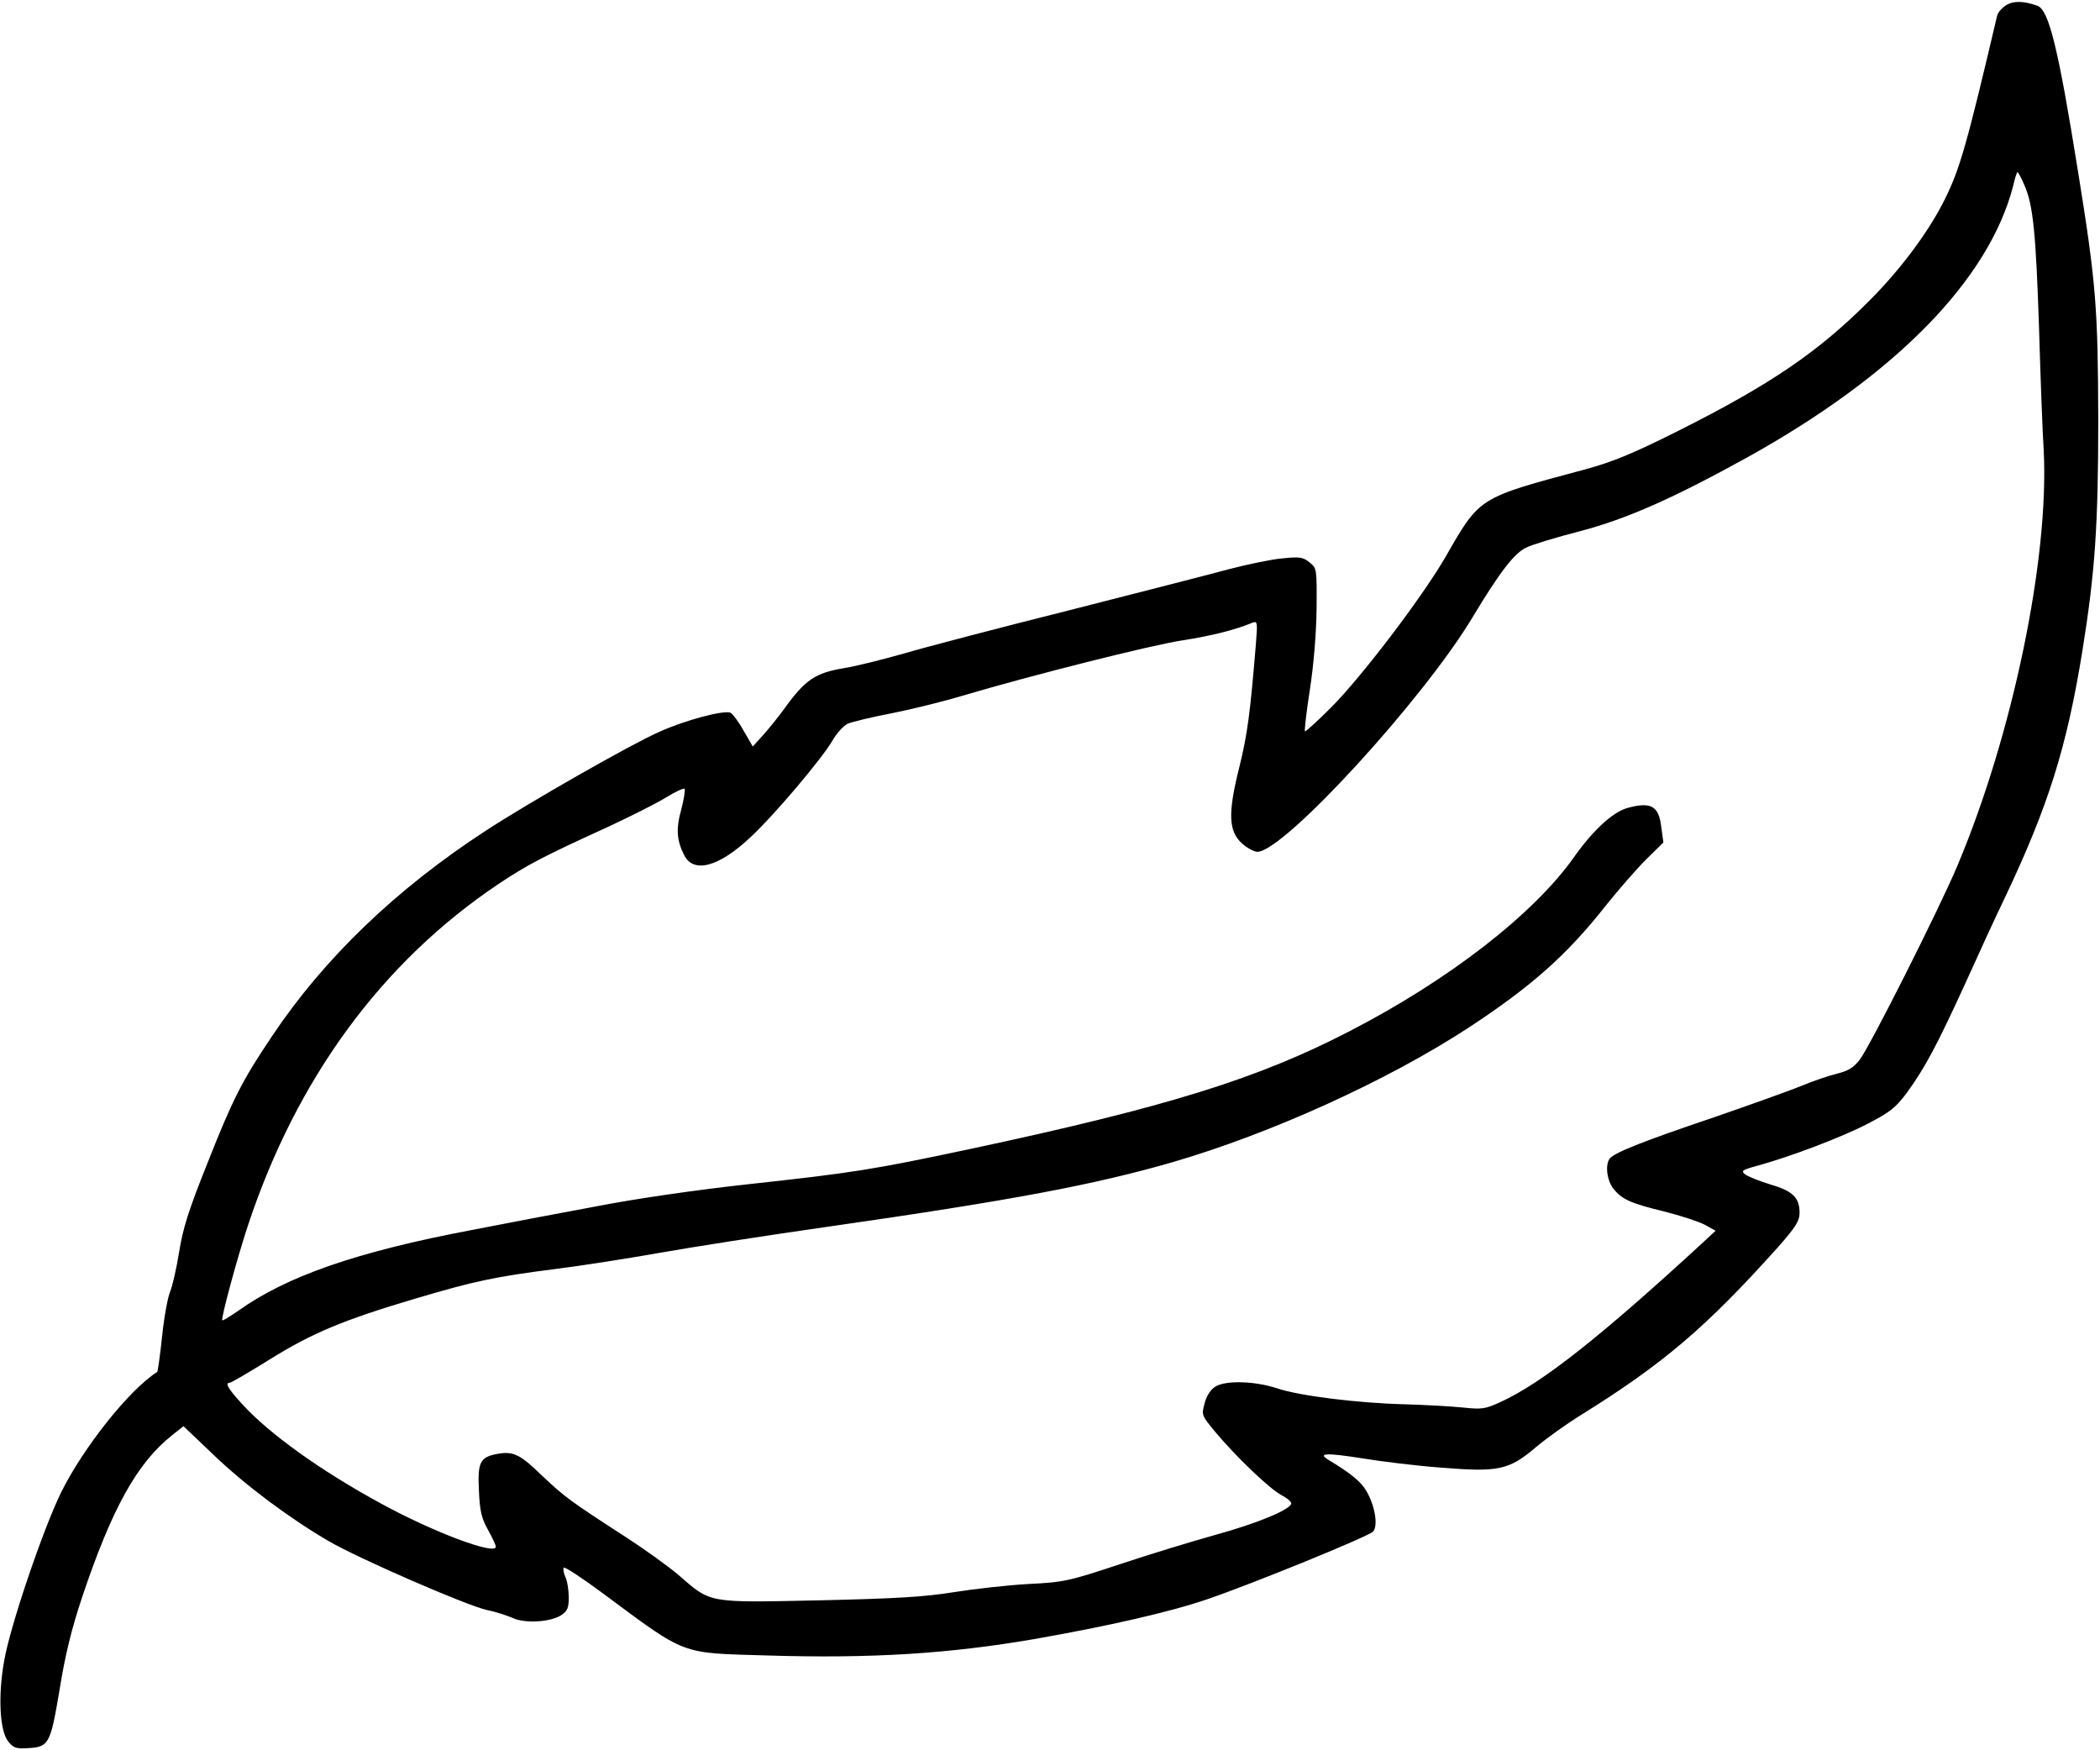
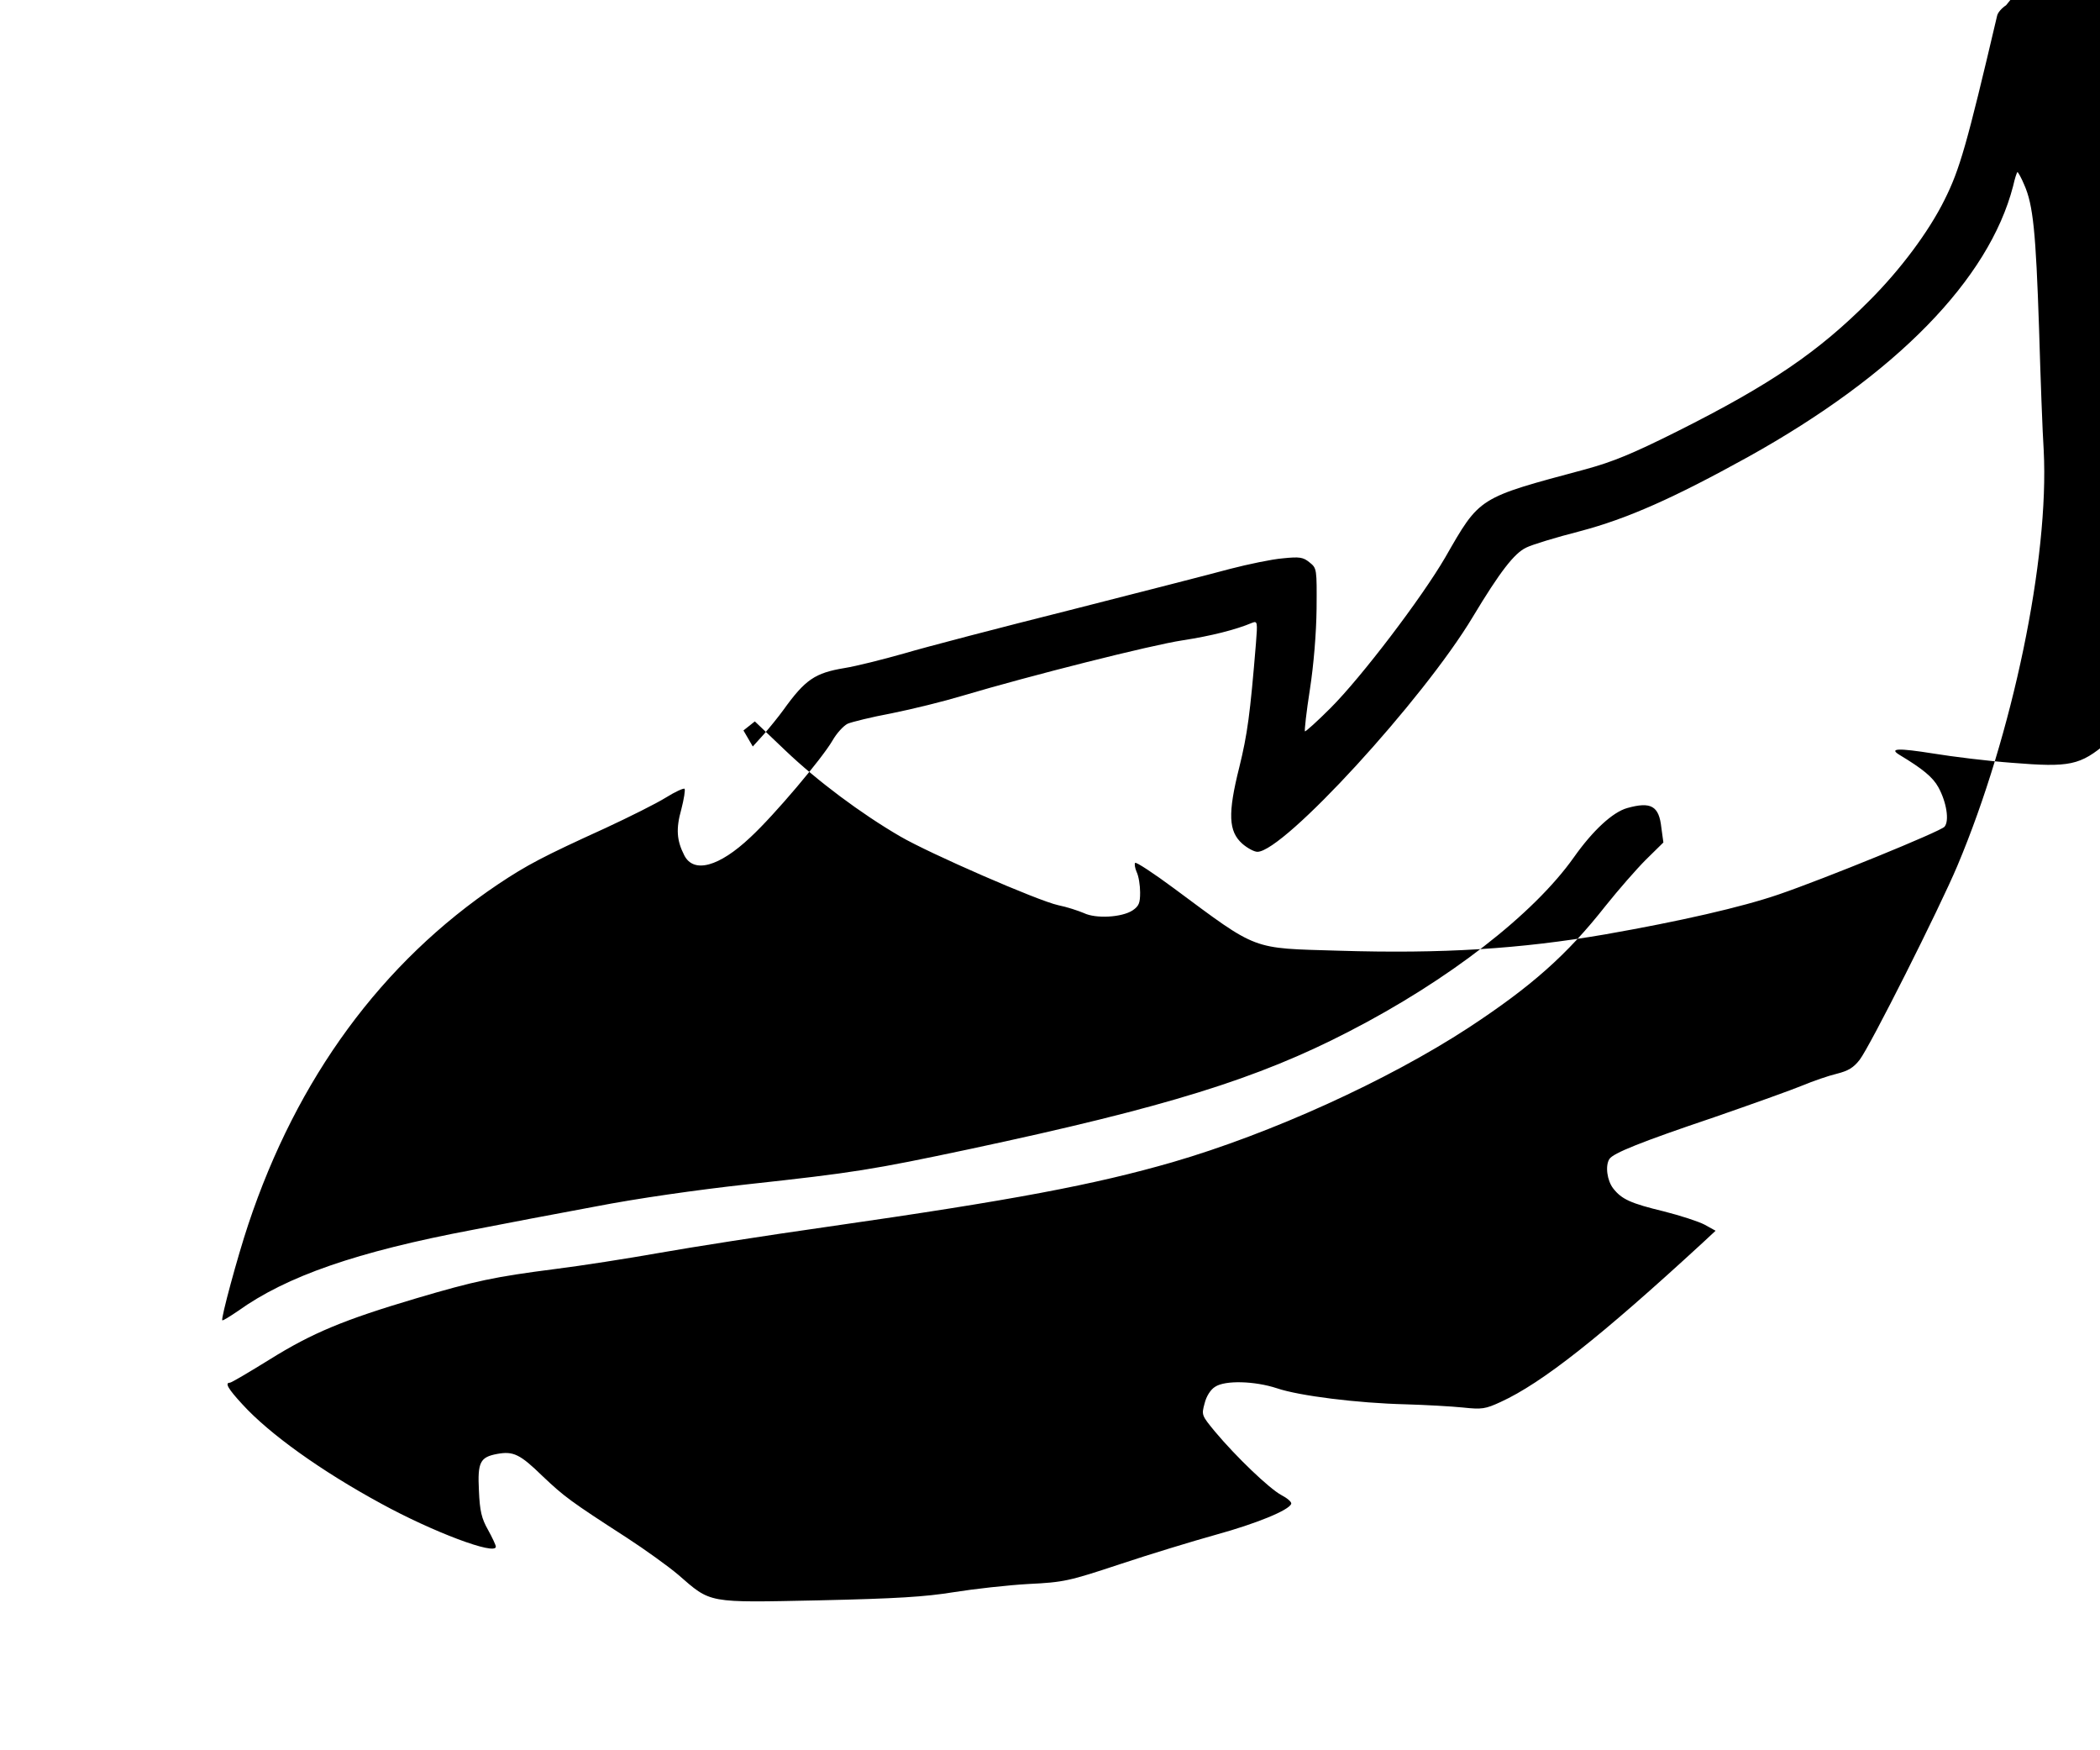
<svg xmlns="http://www.w3.org/2000/svg" version="1.0" width="720pt" height="600pt" viewBox="0 0 720 600" preserveAspectRatio="xMidYMid meet">
  <g transform="translate(0,600) scale(0.1,-0.1)" fill="#000000" stroke="none">
-     <path d="M6878 5982 c-14 -9 -29 -25 -31 -37 -104 -443 -128 -526 -180 -630 -54 -109 -151 -239 -257 -345 -175 -176 -339 -288 -660 -449 -154 -77 -220 -104 -315 -130 -369 -99 -360 -93 -480 -302 -81 -139 -287 -410 -393 -516 -46 -46 -86 -82 -88 -80 -2 2 5 67 17 143 13 84 22 193 23 277 1 137 1 139 -24 159 -22 18 -34 20 -92 14 -37 -3 -118 -20 -180 -36 -62 -17 -309 -80 -548 -141 -239 -60 -496 -127 -570 -149 -74 -21 -166 -44 -204 -50 -102 -17 -135 -39 -211 -145 -16 -22 -46 -59 -66 -82 l-38 -42 -32 55 c-17 31 -38 58 -45 61 -24 9 -156 -26 -244 -66 -98 -43 -448 -243 -595 -339 -307 -200 -554 -437 -733 -705 -102 -152 -133 -212 -221 -435 -65 -162 -84 -223 -97 -305 -9 -56 -23 -116 -30 -133 -8 -17 -21 -86 -28 -153 -7 -67 -15 -123 -17 -124 -96 -61 -253 -259 -329 -412 -62 -126 -176 -461 -196 -580 -21 -118 -15 -236 13 -273 17 -23 28 -27 63 -25 78 4 82 10 114 199 19 120 42 212 77 317 102 305 189 462 309 557 l39 31 105 -100 c109 -104 259 -216 393 -294 101 -59 473 -221 542 -236 30 -6 69 -19 88 -27 41 -20 130 -15 167 9 22 15 26 25 26 62 0 24 -5 56 -12 70 -6 14 -8 28 -5 31 3 4 64 -36 134 -88 290 -215 262 -204 563 -213 357 -11 624 6 915 56 256 45 467 93 595 137 155 53 555 216 568 232 17 20 7 84 -21 135 -19 35 -55 64 -133 111 -38 23 -5 24 115 5 67 -11 189 -26 271 -32 198 -16 233 -9 326 70 38 32 107 81 154 110 283 176 430 301 678 578 59 67 72 88 72 115 0 52 -23 75 -98 97 -37 11 -76 27 -87 34 -17 13 -14 16 41 31 113 31 290 98 378 144 75 39 95 54 133 105 63 86 105 166 199 371 45 100 107 235 139 301 148 313 211 512 265 846 43 268 54 428 54 789 -1 381 -7 466 -69 850 -68 424 -100 555 -139 570 -47 17 -82 18 -108 2z m62 -615 c31 -69 40 -164 51 -492 5 -170 12 -359 16 -419 19 -370 -106 -973 -296 -1424 -62 -147 -299 -618 -335 -665 -21 -27 -39 -38 -79 -48 -29 -7 -81 -25 -117 -40 -36 -15 -173 -64 -303 -109 -252 -85 -346 -123 -359 -143 -15 -23 -8 -74 13 -101 29 -37 59 -51 175 -79 55 -14 117 -34 138 -45 l38 -21 -43 -40 c-352 -324 -552 -482 -694 -547 -52 -24 -64 -26 -129 -19 -39 4 -128 9 -197 11 -164 4 -365 29 -441 55 -76 25 -178 28 -212 5 -15 -9 -30 -32 -36 -57 -11 -40 -10 -41 36 -97 73 -87 186 -195 227 -217 21 -11 36 -24 34 -30 -7 -22 -120 -68 -258 -106 -79 -22 -227 -67 -329 -101 -175 -58 -192 -62 -315 -68 -71 -4 -186 -17 -255 -28 -99 -16 -195 -22 -462 -28 -386 -8 -369 -11 -483 88 -33 28 -112 85 -175 126 -195 126 -215 141 -290 212 -77 75 -100 86 -155 76 -59 -11 -68 -28 -63 -126 3 -70 9 -95 31 -134 15 -27 27 -53 27 -58 0 -31 -217 51 -394 148 -206 112 -383 239 -475 340 -49 53 -61 74 -43 74 5 0 66 36 137 80 146 91 255 136 501 209 203 60 269 74 479 101 88 11 248 36 355 55 107 19 368 60 580 90 635 91 913 144 1180 221 337 98 736 279 1015 461 216 142 337 249 470 418 44 55 106 126 138 158 l60 59 -7 51 c-8 74 -35 90 -117 67 -50 -14 -118 -77 -183 -169 -138 -195 -429 -421 -771 -597 -313 -162 -625 -259 -1300 -403 -335 -71 -397 -81 -764 -121 -172 -19 -376 -48 -520 -76 -130 -24 -319 -60 -421 -80 -397 -75 -638 -159 -804 -278 -28 -19 -52 -34 -54 -32 -5 6 52 217 89 328 167 502 458 899 857 1167 99 66 154 95 367 192 82 38 176 85 208 105 32 20 61 33 64 30 3 -3 -2 -35 -11 -70 -19 -67 -16 -107 10 -158 32 -63 119 -40 227 62 82 76 244 268 281 331 14 25 38 51 52 58 14 6 82 23 152 36 70 14 179 41 242 60 232 69 648 174 755 190 97 15 181 36 238 60 18 7 19 3 13 -71 -20 -243 -29 -310 -57 -424 -40 -159 -37 -220 10 -262 17 -15 41 -28 52 -28 90 0 569 522 739 806 92 153 142 218 183 237 20 10 102 35 184 56 163 43 322 114 577 255 507 282 825 608 908 928 6 27 13 48 15 48 2 0 13 -19 23 -43z" />
+     <path d="M6878 5982 c-14 -9 -29 -25 -31 -37 -104 -443 -128 -526 -180 -630 -54 -109 -151 -239 -257 -345 -175 -176 -339 -288 -660 -449 -154 -77 -220 -104 -315 -130 -369 -99 -360 -93 -480 -302 -81 -139 -287 -410 -393 -516 -46 -46 -86 -82 -88 -80 -2 2 5 67 17 143 13 84 22 193 23 277 1 137 1 139 -24 159 -22 18 -34 20 -92 14 -37 -3 -118 -20 -180 -36 -62 -17 -309 -80 -548 -141 -239 -60 -496 -127 -570 -149 -74 -21 -166 -44 -204 -50 -102 -17 -135 -39 -211 -145 -16 -22 -46 -59 -66 -82 l-38 -42 -32 55 l39 31 105 -100 c109 -104 259 -216 393 -294 101 -59 473 -221 542 -236 30 -6 69 -19 88 -27 41 -20 130 -15 167 9 22 15 26 25 26 62 0 24 -5 56 -12 70 -6 14 -8 28 -5 31 3 4 64 -36 134 -88 290 -215 262 -204 563 -213 357 -11 624 6 915 56 256 45 467 93 595 137 155 53 555 216 568 232 17 20 7 84 -21 135 -19 35 -55 64 -133 111 -38 23 -5 24 115 5 67 -11 189 -26 271 -32 198 -16 233 -9 326 70 38 32 107 81 154 110 283 176 430 301 678 578 59 67 72 88 72 115 0 52 -23 75 -98 97 -37 11 -76 27 -87 34 -17 13 -14 16 41 31 113 31 290 98 378 144 75 39 95 54 133 105 63 86 105 166 199 371 45 100 107 235 139 301 148 313 211 512 265 846 43 268 54 428 54 789 -1 381 -7 466 -69 850 -68 424 -100 555 -139 570 -47 17 -82 18 -108 2z m62 -615 c31 -69 40 -164 51 -492 5 -170 12 -359 16 -419 19 -370 -106 -973 -296 -1424 -62 -147 -299 -618 -335 -665 -21 -27 -39 -38 -79 -48 -29 -7 -81 -25 -117 -40 -36 -15 -173 -64 -303 -109 -252 -85 -346 -123 -359 -143 -15 -23 -8 -74 13 -101 29 -37 59 -51 175 -79 55 -14 117 -34 138 -45 l38 -21 -43 -40 c-352 -324 -552 -482 -694 -547 -52 -24 -64 -26 -129 -19 -39 4 -128 9 -197 11 -164 4 -365 29 -441 55 -76 25 -178 28 -212 5 -15 -9 -30 -32 -36 -57 -11 -40 -10 -41 36 -97 73 -87 186 -195 227 -217 21 -11 36 -24 34 -30 -7 -22 -120 -68 -258 -106 -79 -22 -227 -67 -329 -101 -175 -58 -192 -62 -315 -68 -71 -4 -186 -17 -255 -28 -99 -16 -195 -22 -462 -28 -386 -8 -369 -11 -483 88 -33 28 -112 85 -175 126 -195 126 -215 141 -290 212 -77 75 -100 86 -155 76 -59 -11 -68 -28 -63 -126 3 -70 9 -95 31 -134 15 -27 27 -53 27 -58 0 -31 -217 51 -394 148 -206 112 -383 239 -475 340 -49 53 -61 74 -43 74 5 0 66 36 137 80 146 91 255 136 501 209 203 60 269 74 479 101 88 11 248 36 355 55 107 19 368 60 580 90 635 91 913 144 1180 221 337 98 736 279 1015 461 216 142 337 249 470 418 44 55 106 126 138 158 l60 59 -7 51 c-8 74 -35 90 -117 67 -50 -14 -118 -77 -183 -169 -138 -195 -429 -421 -771 -597 -313 -162 -625 -259 -1300 -403 -335 -71 -397 -81 -764 -121 -172 -19 -376 -48 -520 -76 -130 -24 -319 -60 -421 -80 -397 -75 -638 -159 -804 -278 -28 -19 -52 -34 -54 -32 -5 6 52 217 89 328 167 502 458 899 857 1167 99 66 154 95 367 192 82 38 176 85 208 105 32 20 61 33 64 30 3 -3 -2 -35 -11 -70 -19 -67 -16 -107 10 -158 32 -63 119 -40 227 62 82 76 244 268 281 331 14 25 38 51 52 58 14 6 82 23 152 36 70 14 179 41 242 60 232 69 648 174 755 190 97 15 181 36 238 60 18 7 19 3 13 -71 -20 -243 -29 -310 -57 -424 -40 -159 -37 -220 10 -262 17 -15 41 -28 52 -28 90 0 569 522 739 806 92 153 142 218 183 237 20 10 102 35 184 56 163 43 322 114 577 255 507 282 825 608 908 928 6 27 13 48 15 48 2 0 13 -19 23 -43z" />
  </g>
</svg>